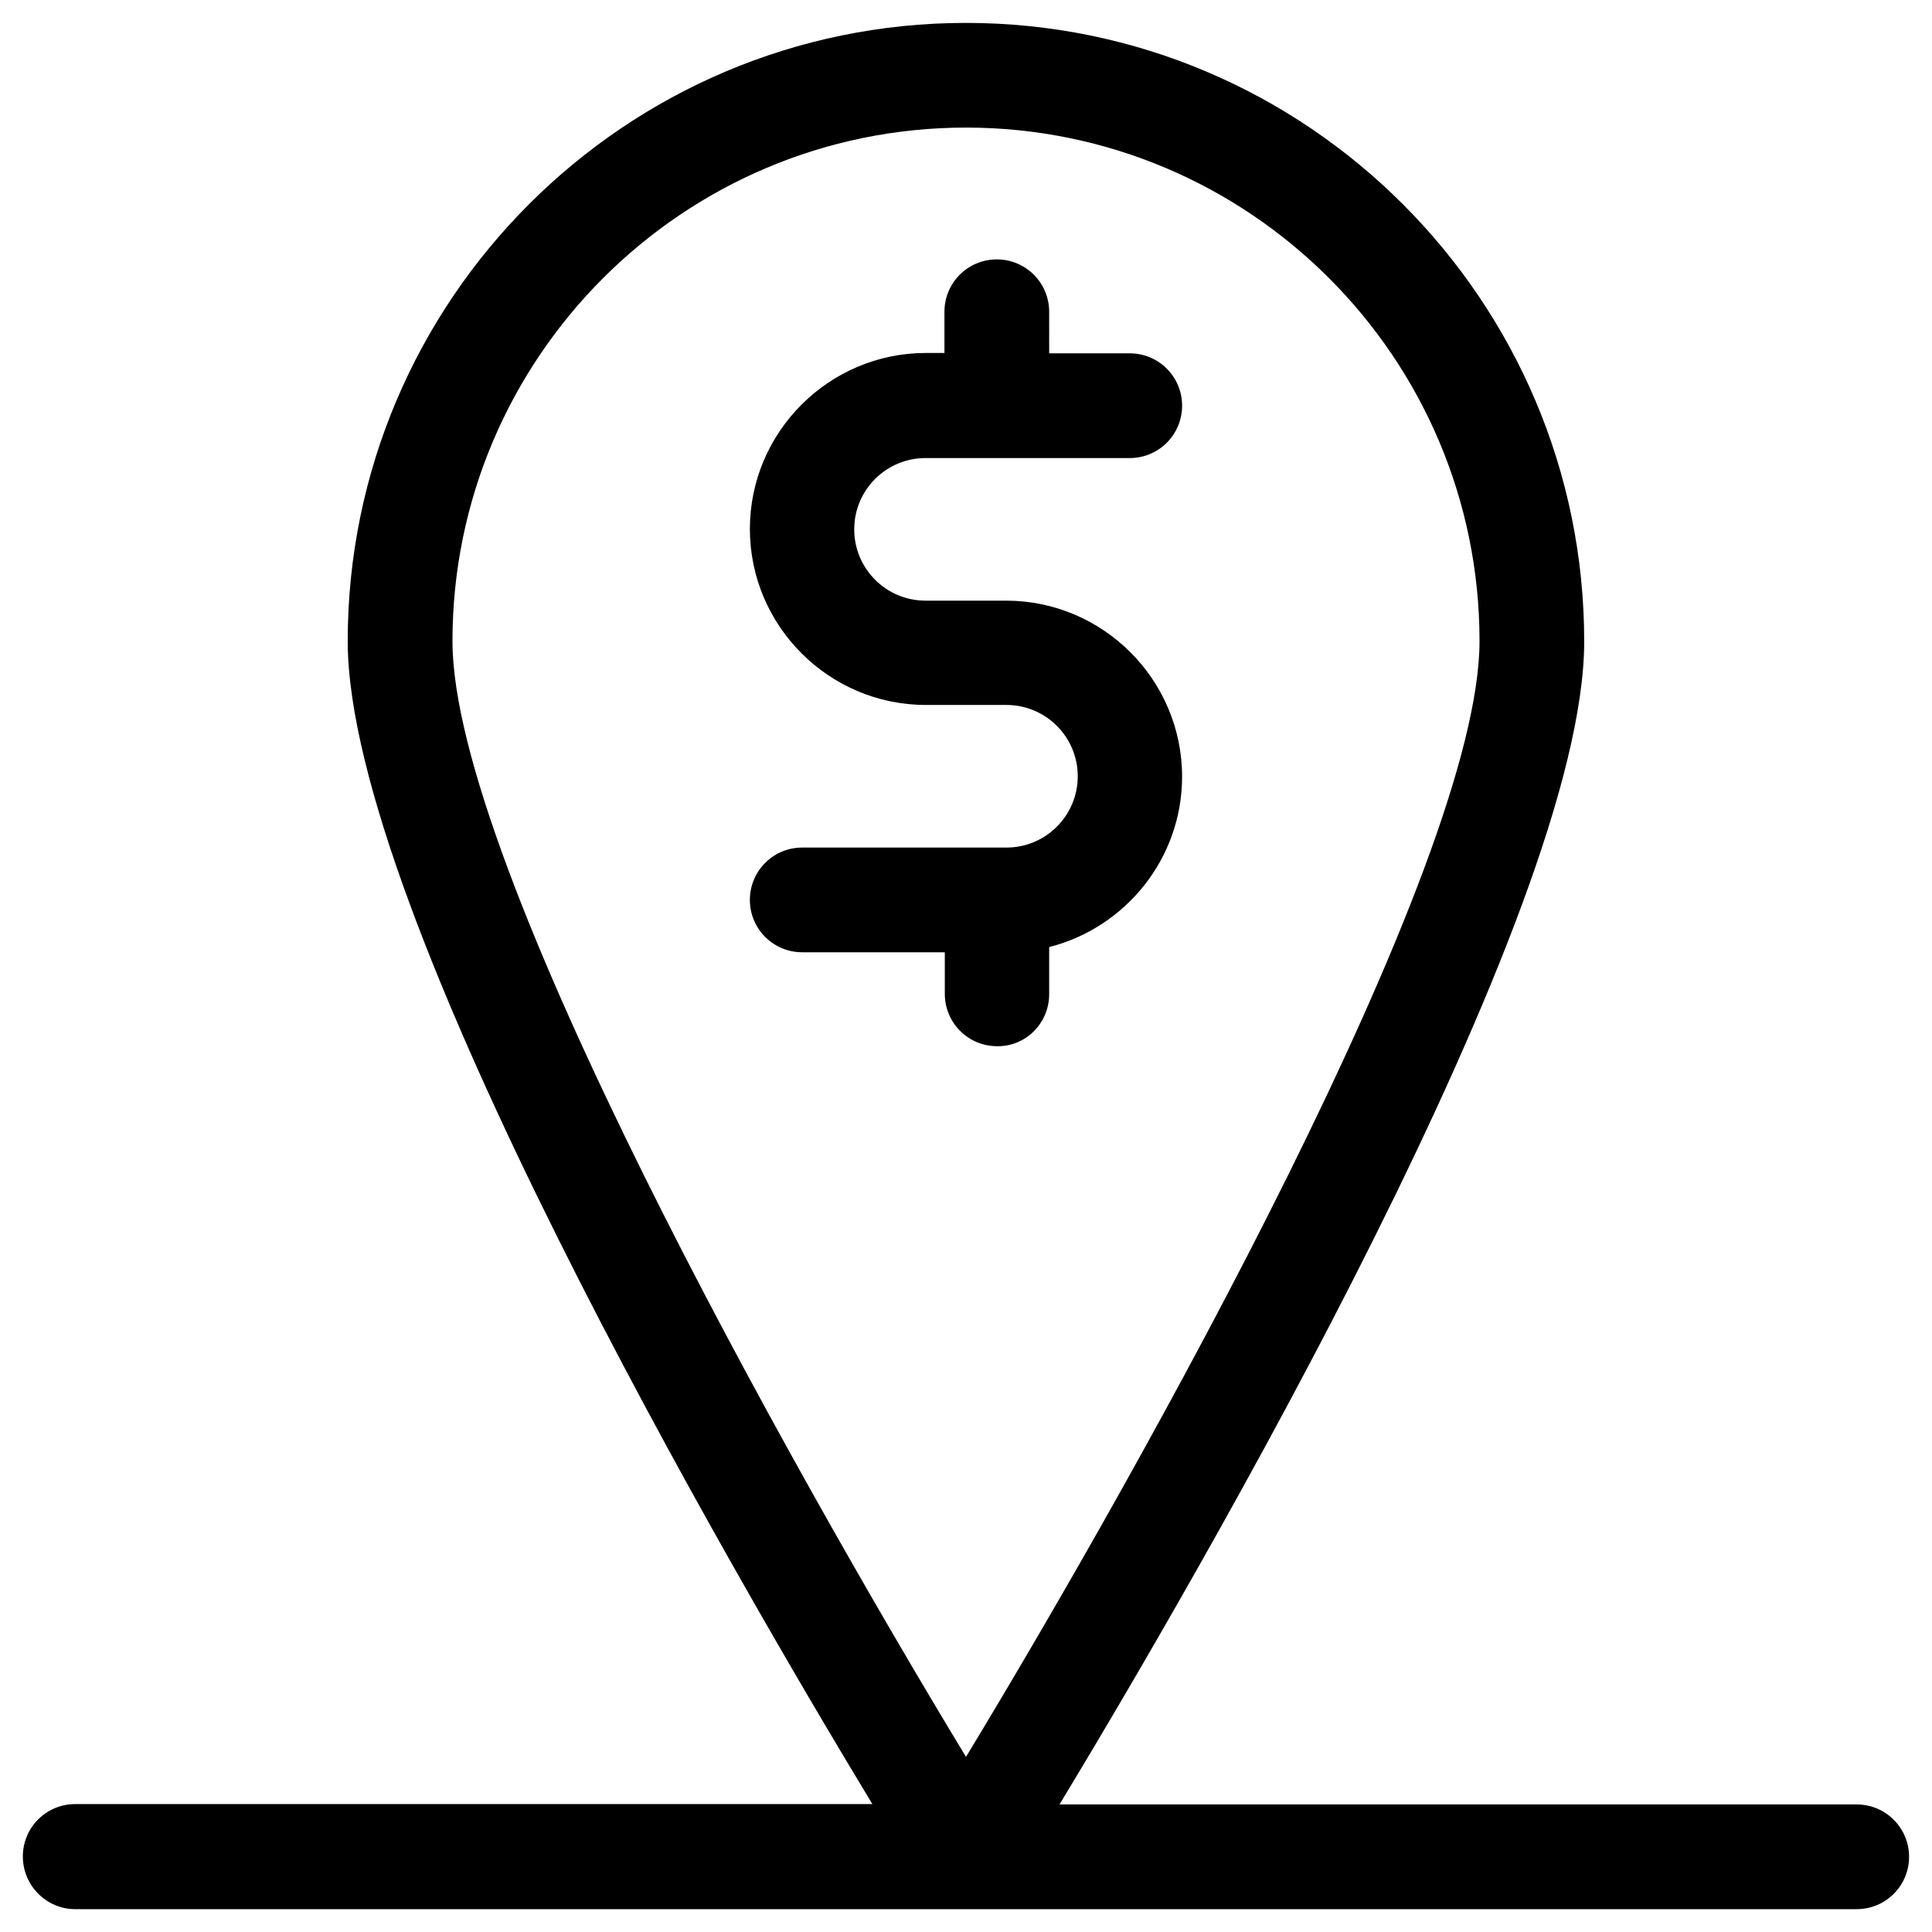
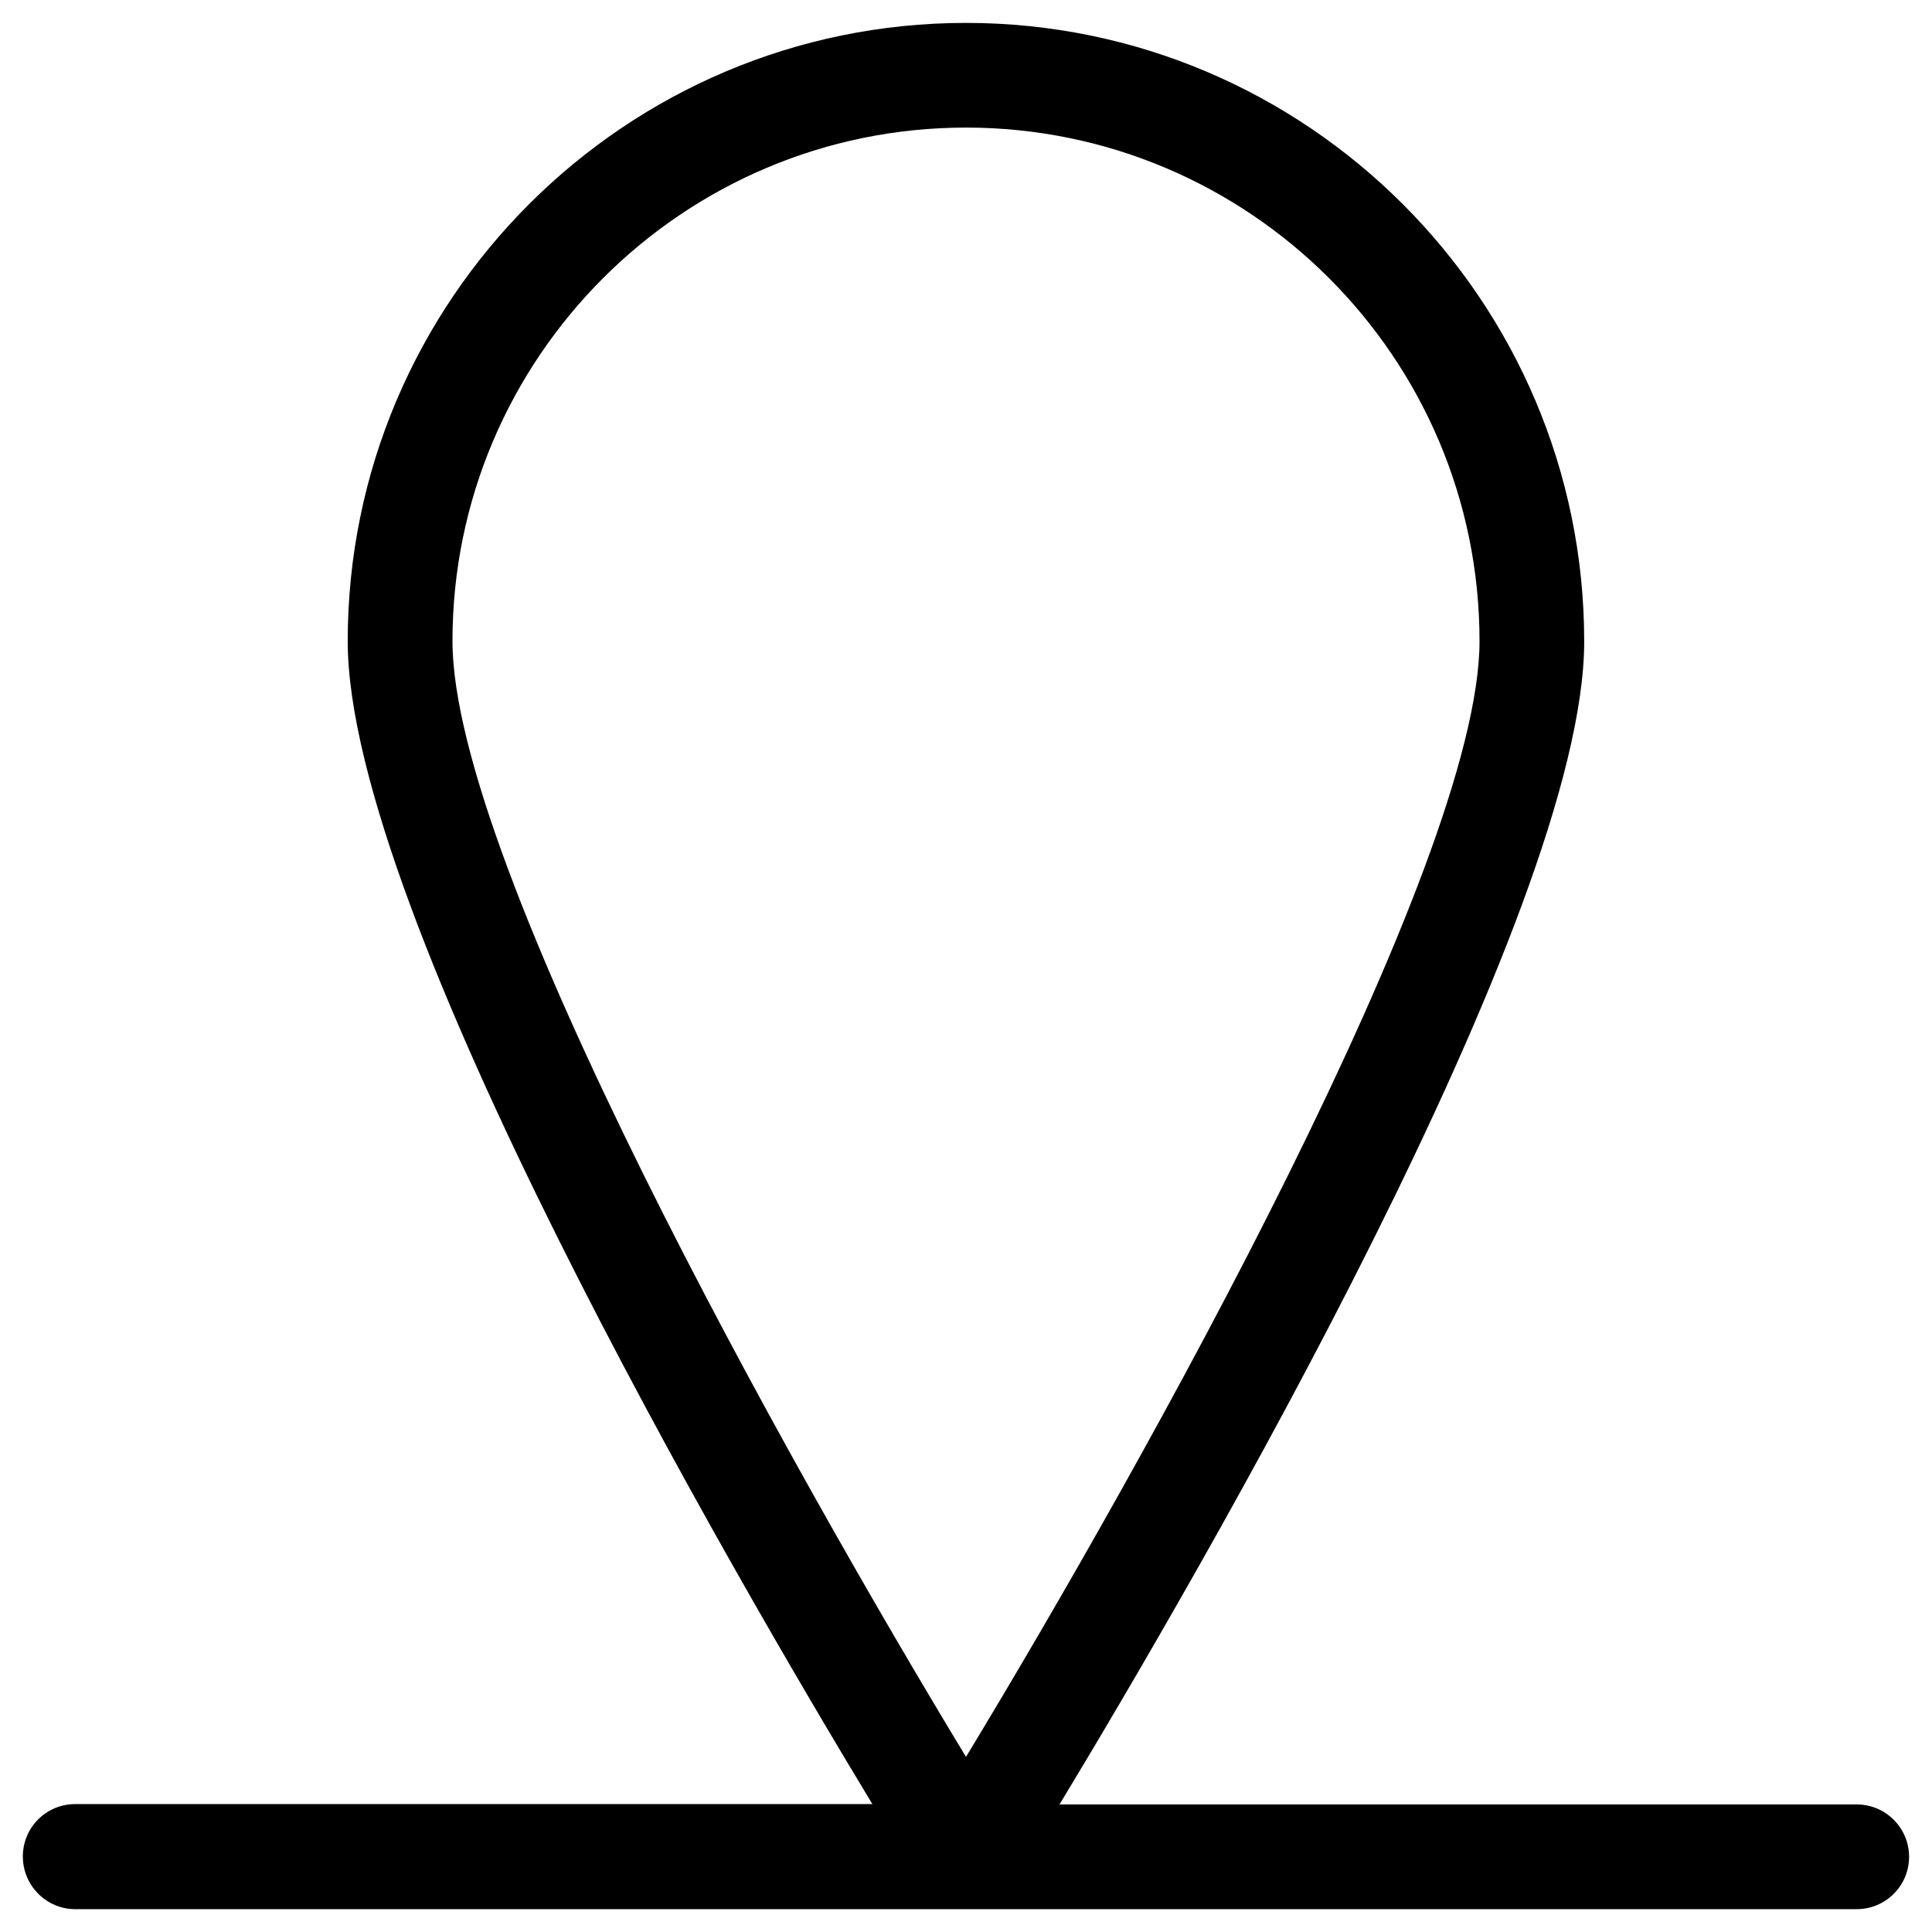
<svg xmlns="http://www.w3.org/2000/svg" fill="#000000" width="800px" height="800px" version="1.1" viewBox="144 144 512 512">
  <g>
-     <path d="m422.04 407.48v-12.496c20.172-5.117 35.227-23.418 35.227-45.164 0-25.684-20.961-46.641-46.641-46.641h-21.352c-10.43 0-18.895-8.461-18.895-18.895 0-10.43 8.461-18.895 18.895-18.895h54.121c7.676 0 13.875-6.199 13.875-13.875s-6.199-13.875-13.875-13.875h-21.352l-0.004-11.02c0-7.676-6.199-13.875-13.875-13.875-7.676 0-13.875 6.199-13.875 13.875v10.922h-4.922c-25.684 0-46.641 20.961-46.641 46.641 0 25.684 20.961 46.641 46.641 46.641h21.352c10.43 0 18.895 8.461 18.895 18.895 0 10.43-8.461 18.895-18.895 18.895h-54.121c-7.676 0-13.875 6.199-13.875 13.875s6.199 13.875 13.875 13.875h37.785v11.02c0 7.676 6.199 13.875 13.875 13.875 7.582 0.098 13.781-6.102 13.781-13.777z" />
    <path d="m636.06 622.19h-211.27c37-61.203 139.04-236.46 139.04-308.19 0-90.43-73.508-163.93-163.84-163.93-90.332 0-163.84 73.504-163.84 163.84 0 71.832 102.04 247.08 139.04 308.19h-211.26c-7.676 0-13.875 6.199-13.875 13.875 0 7.672 6.199 13.969 13.875 13.969h472.12c7.676 0 13.875-6.199 13.875-13.875-0.004-7.672-6.203-13.871-13.875-13.871zm-236.06-444.38c75.078 0 136.09 61.008 136.09 136.09 0 59.137-89.445 218.74-136.09 295.69-46.641-76.949-136.09-236.46-136.09-295.69-0.004-74.98 61.004-136.09 136.09-136.09z" />
  </g>
</svg>